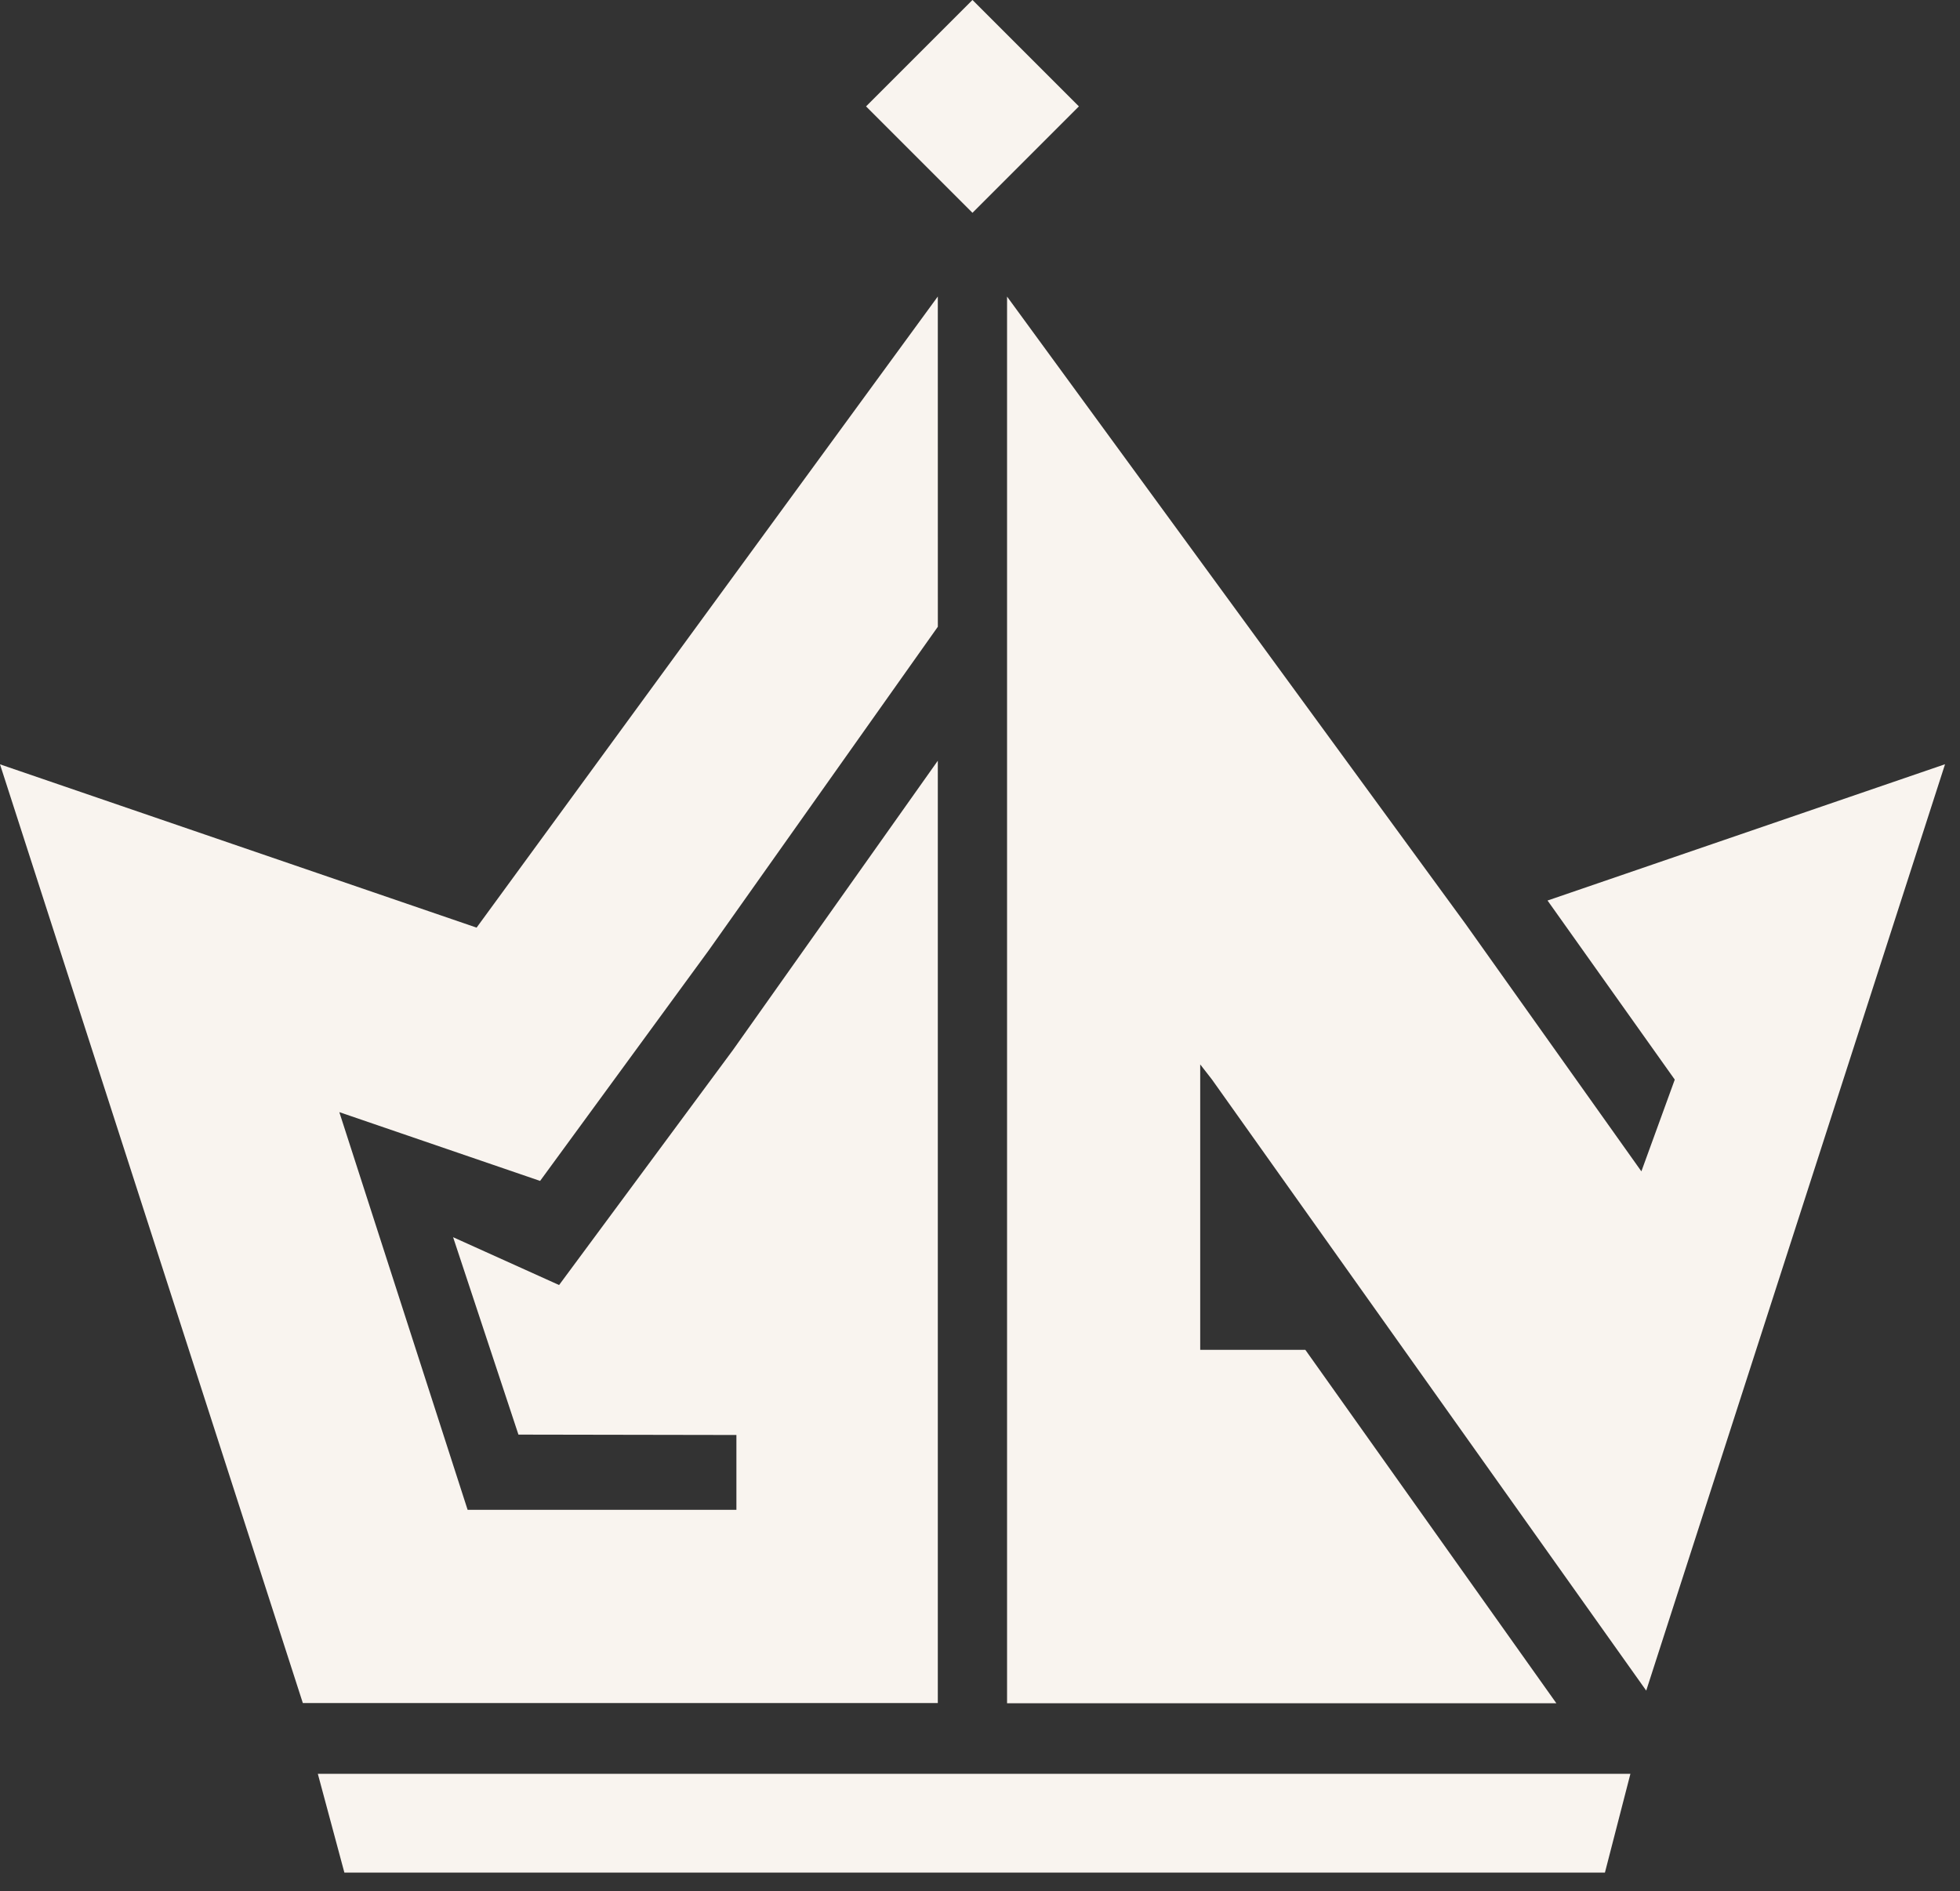
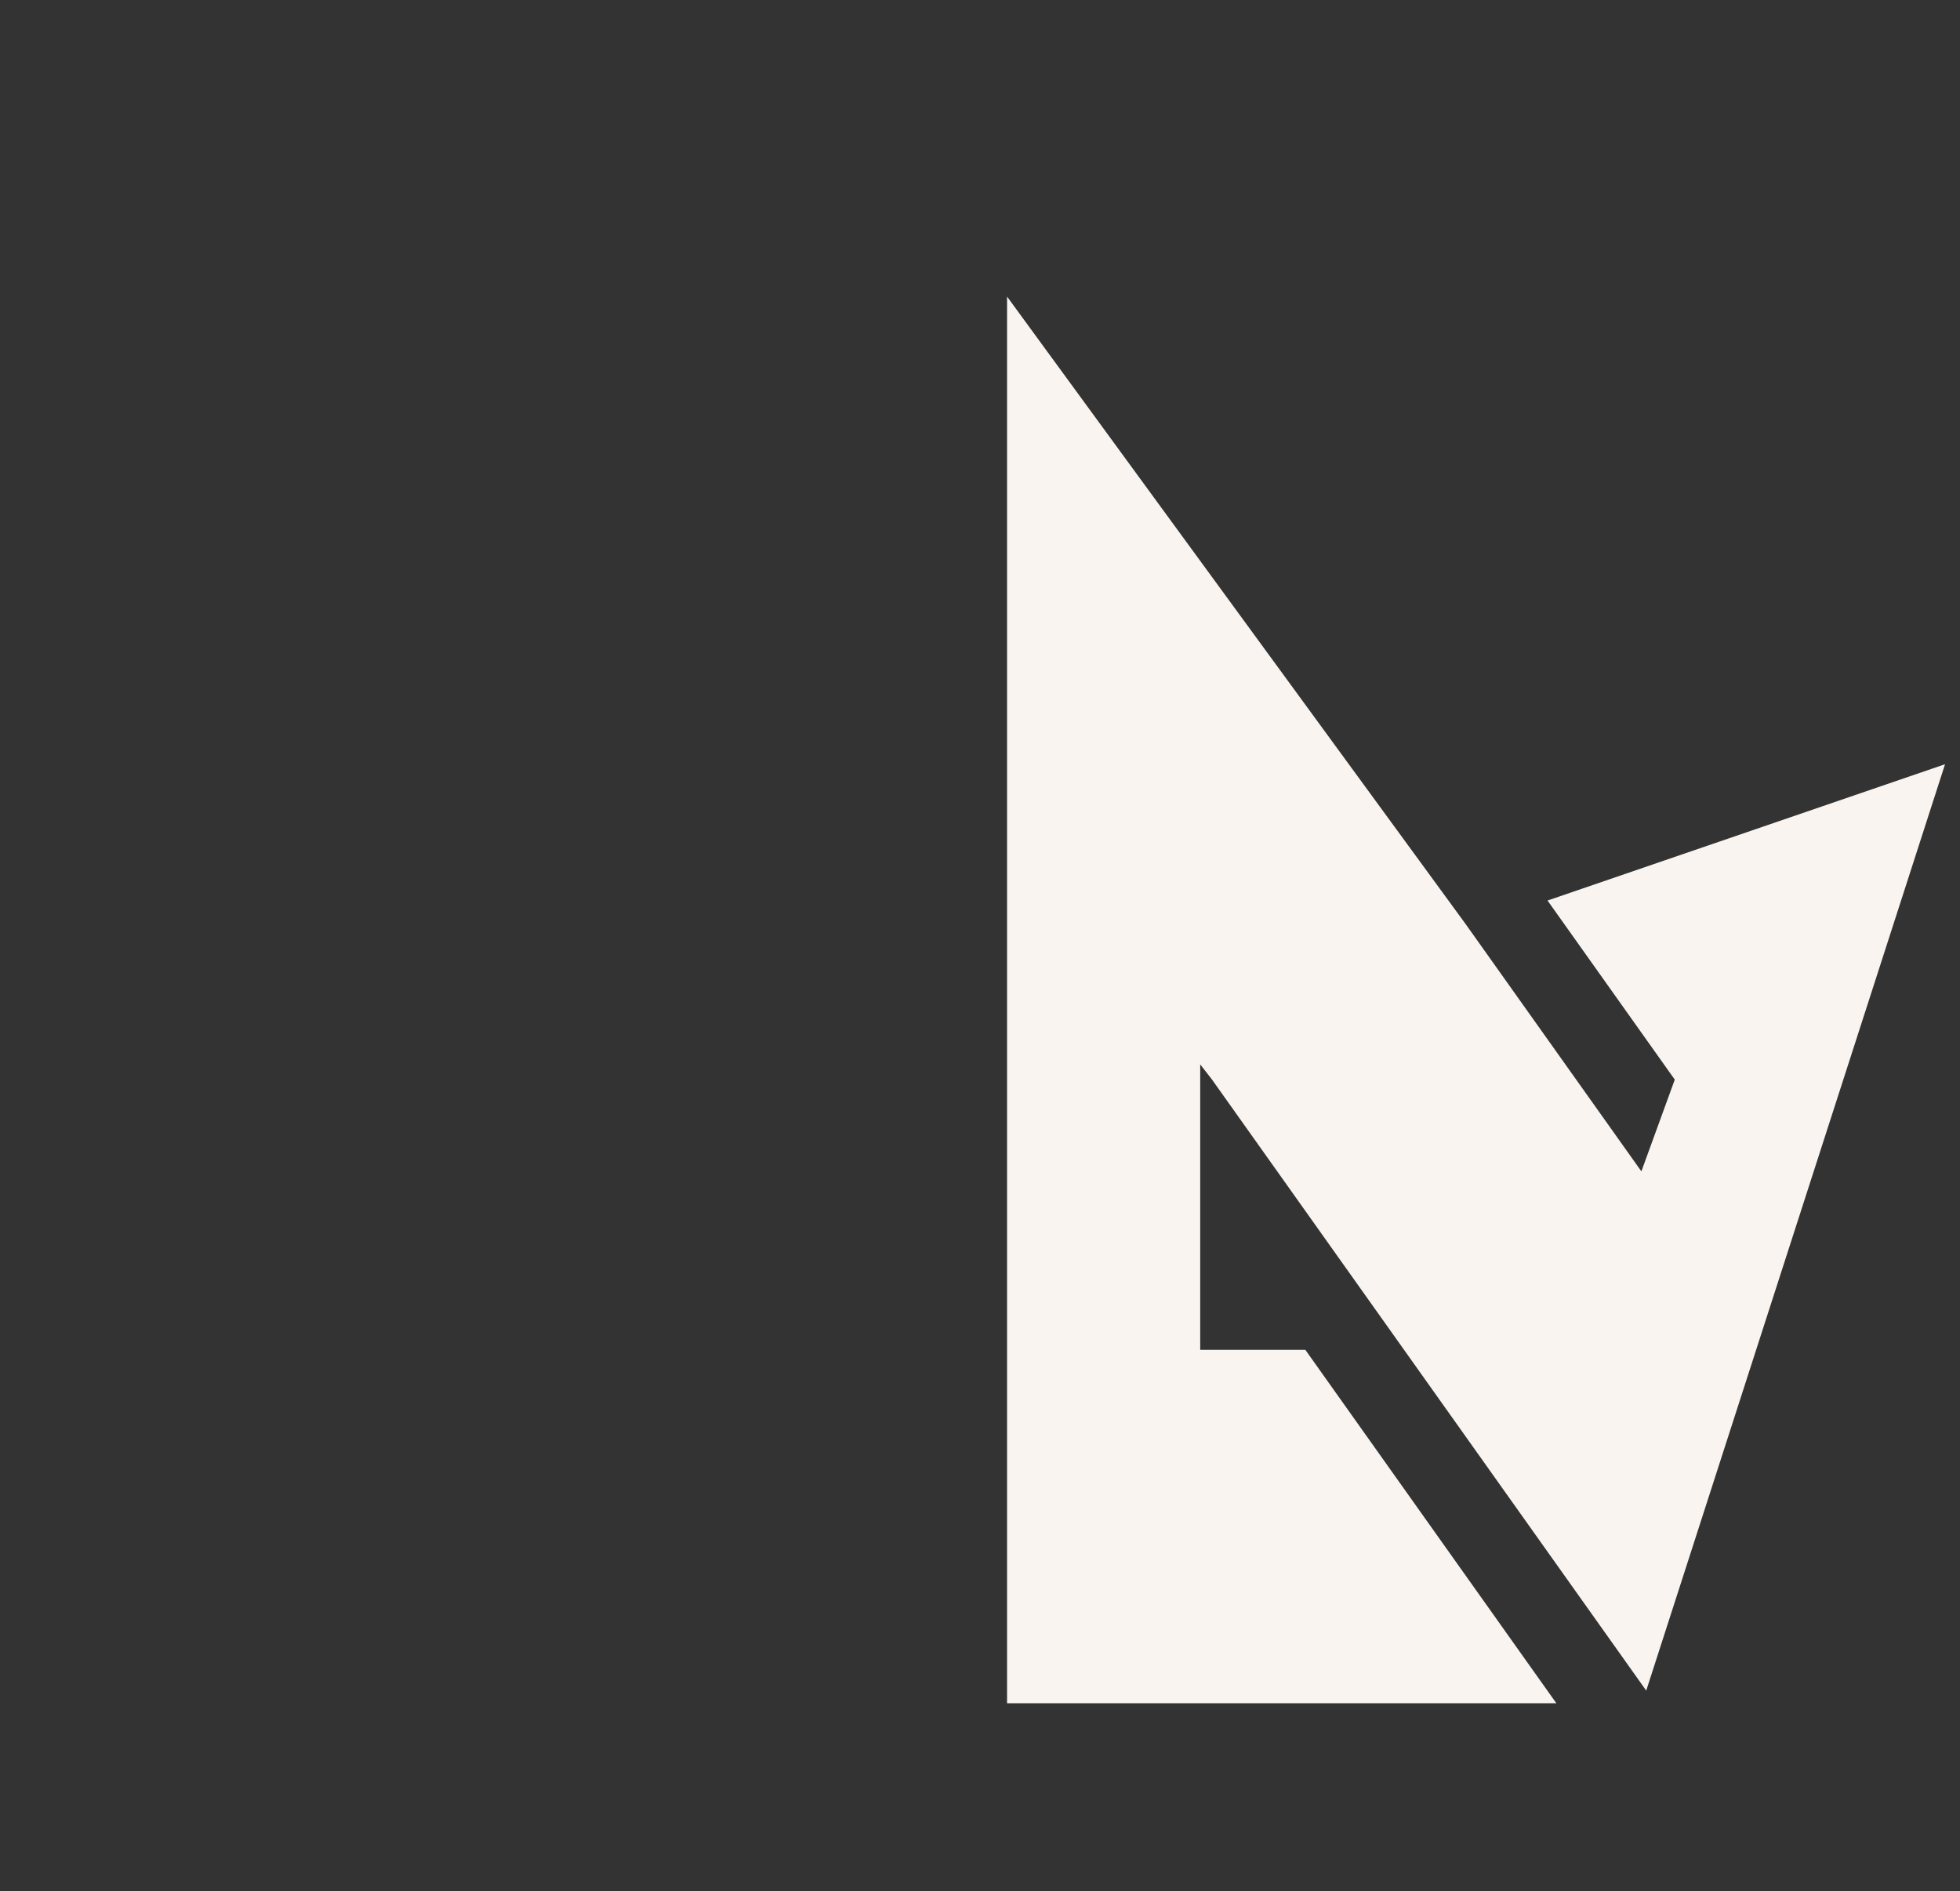
<svg xmlns="http://www.w3.org/2000/svg" width="57" height="55" viewBox="0 0 57 55" fill="none">
  <rect x="0" y="0" width="57" height="55" fill="#333333" stroke="none" />
  <g clip-path="url(#clip0_5387_211)">
-     <path d="M28.281 -0.001L25.186 3.094L28.281 6.189L31.376 3.094L28.281 -0.001Z" fill="#F9F4EF" />
-     <path d="M27.273 8.623L13.86 26.977L0 22.228L8.807 49.528H27.273V22.123L21.316 30.535L16.259 37.371L13.177 35.98L15.077 41.721L21.416 41.732V43.908H13.599L13.557 43.778L9.868 32.343L15.707 34.343L20.607 27.643L27.274 18.227L27.273 8.623Z" fill="#F9F4EF" />
-     <path d="M9.243 51.586L10.015 54.458H46.674L47.415 51.586H9.243Z" fill="#F9F4EF" />
    <path d="M45.005 26.189L48.705 31.397L47.734 34.065L42.617 26.865L29.287 8.625V49.533H45.261L37.961 39.255H34.904V30.955L35.245 31.393L47.875 49.166L56.565 22.225L45.005 26.189Z" fill="#F9F4EF" />
  </g>
  <defs>
    <clipPath id="clip0_5387_211">
      <rect width="56.565" height="54.457" fill="white" />
    </clipPath>
  </defs>
</svg>